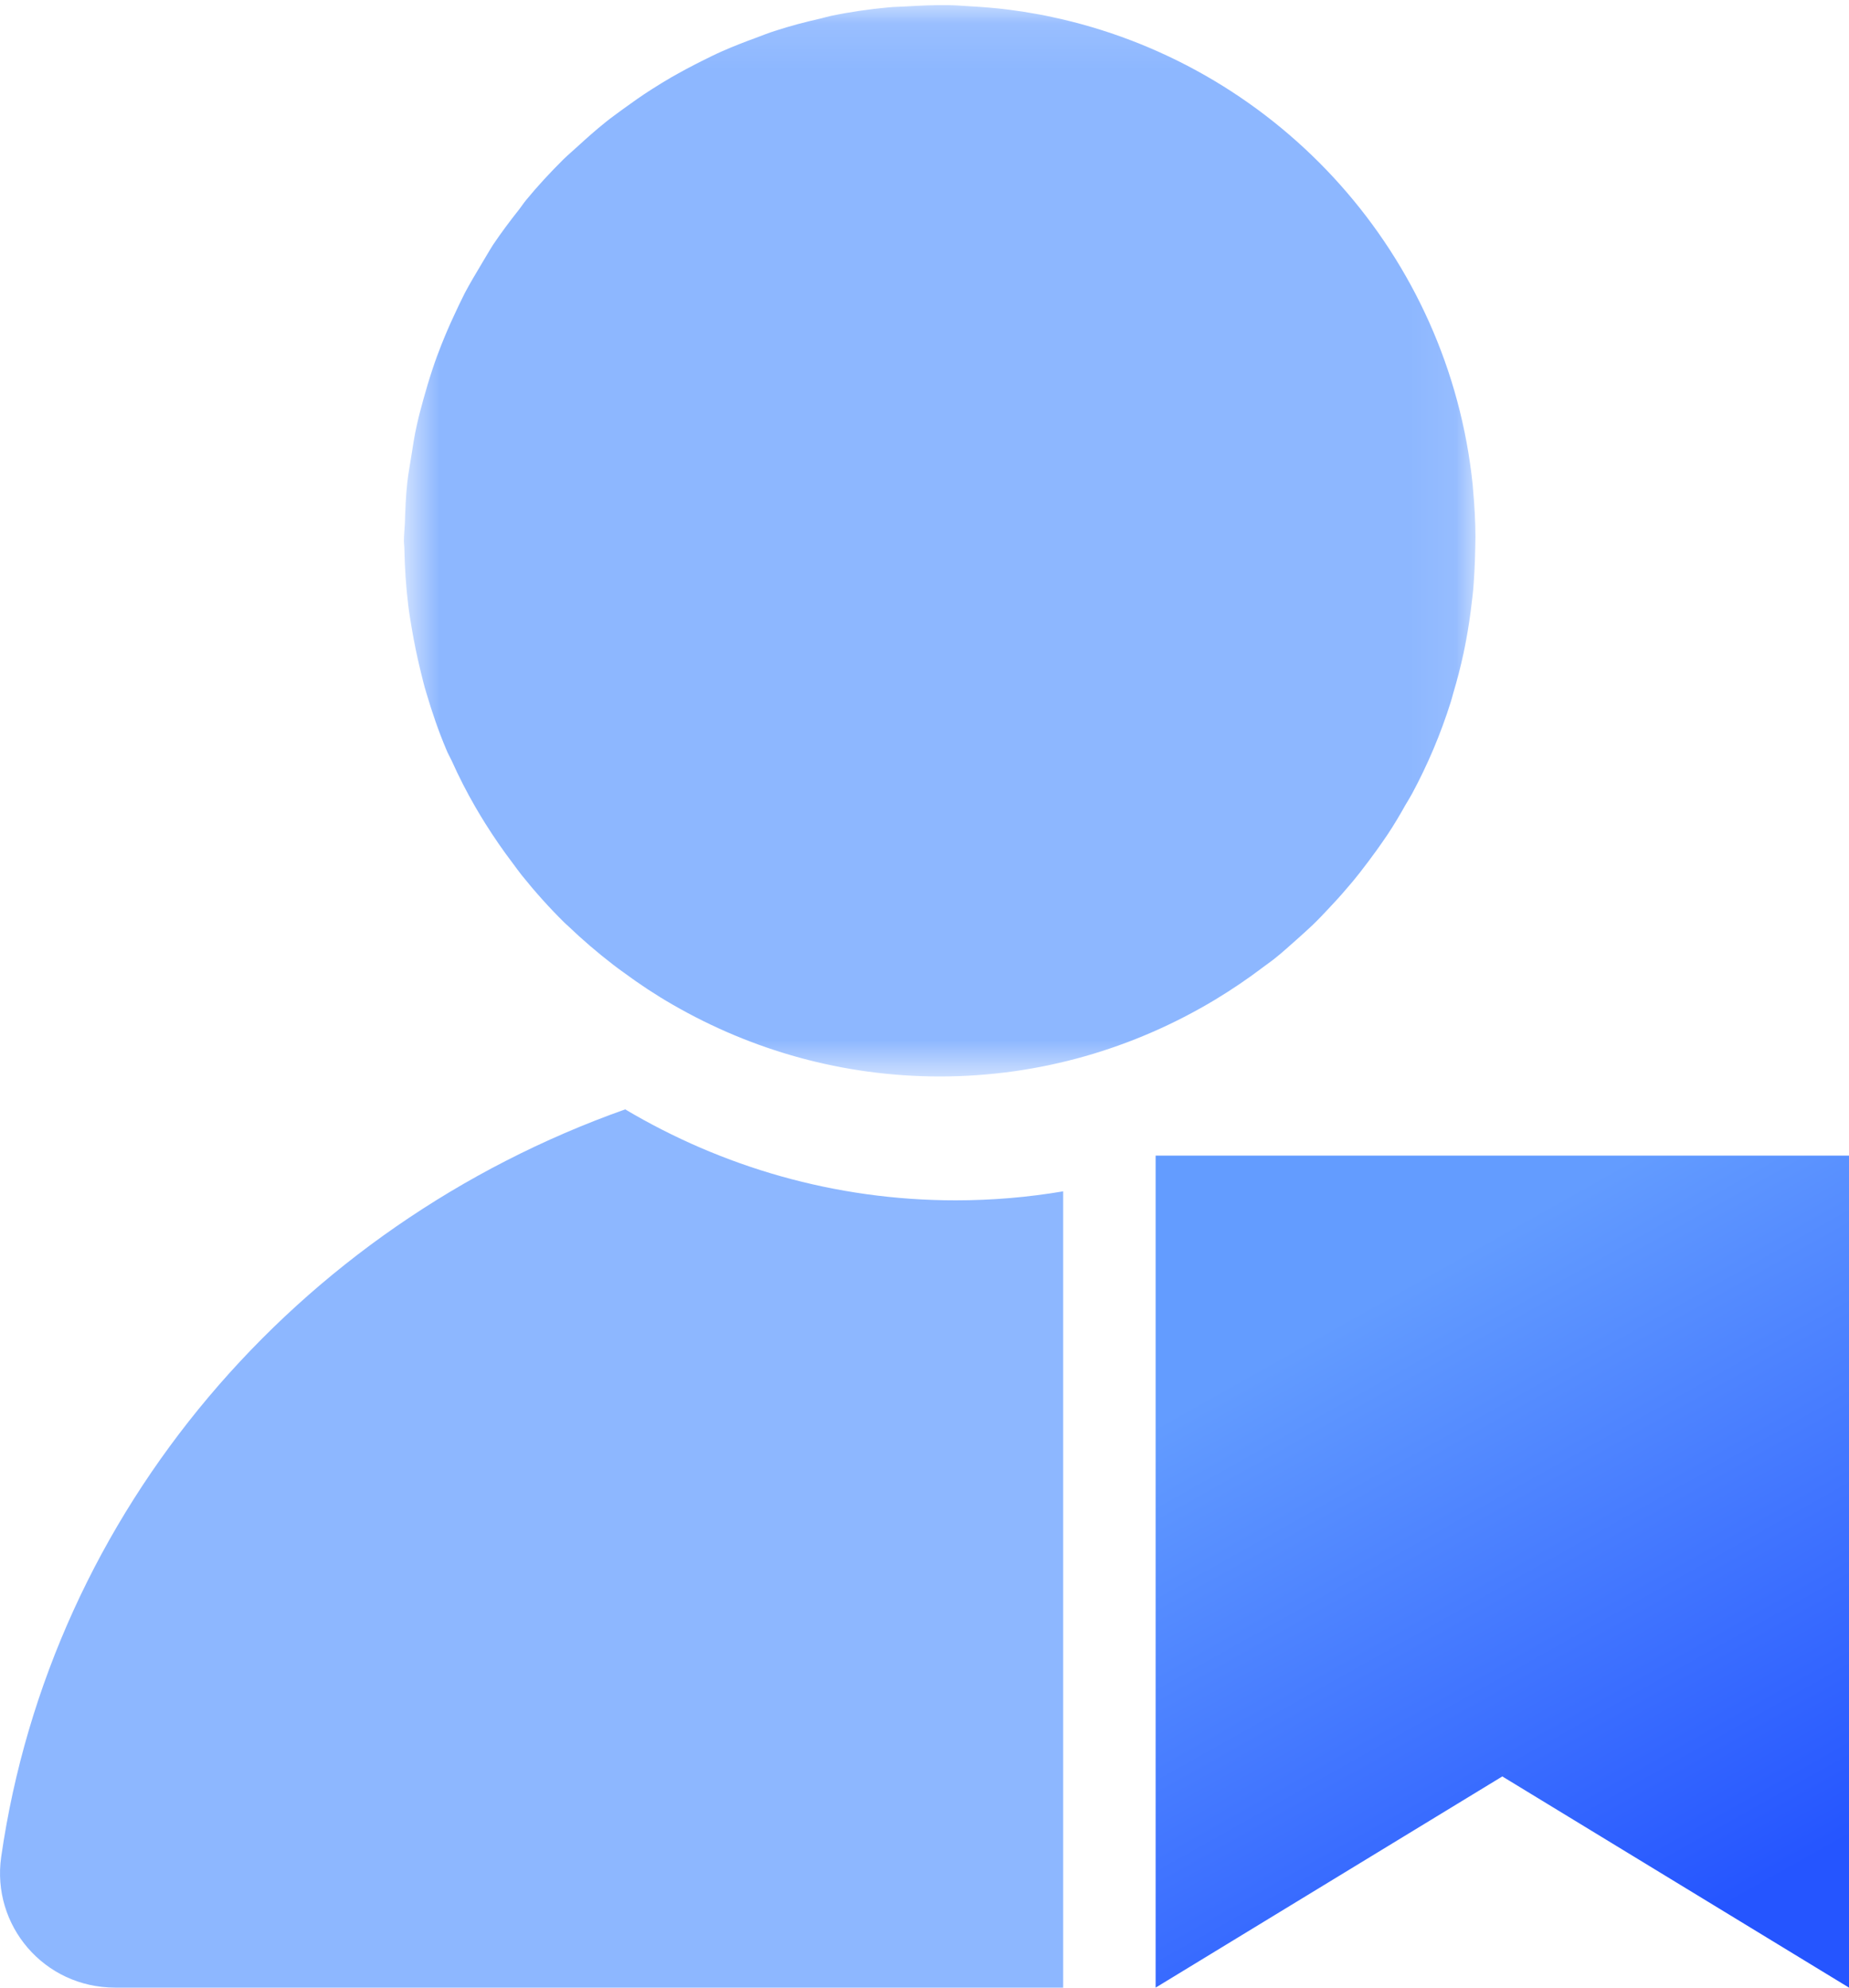
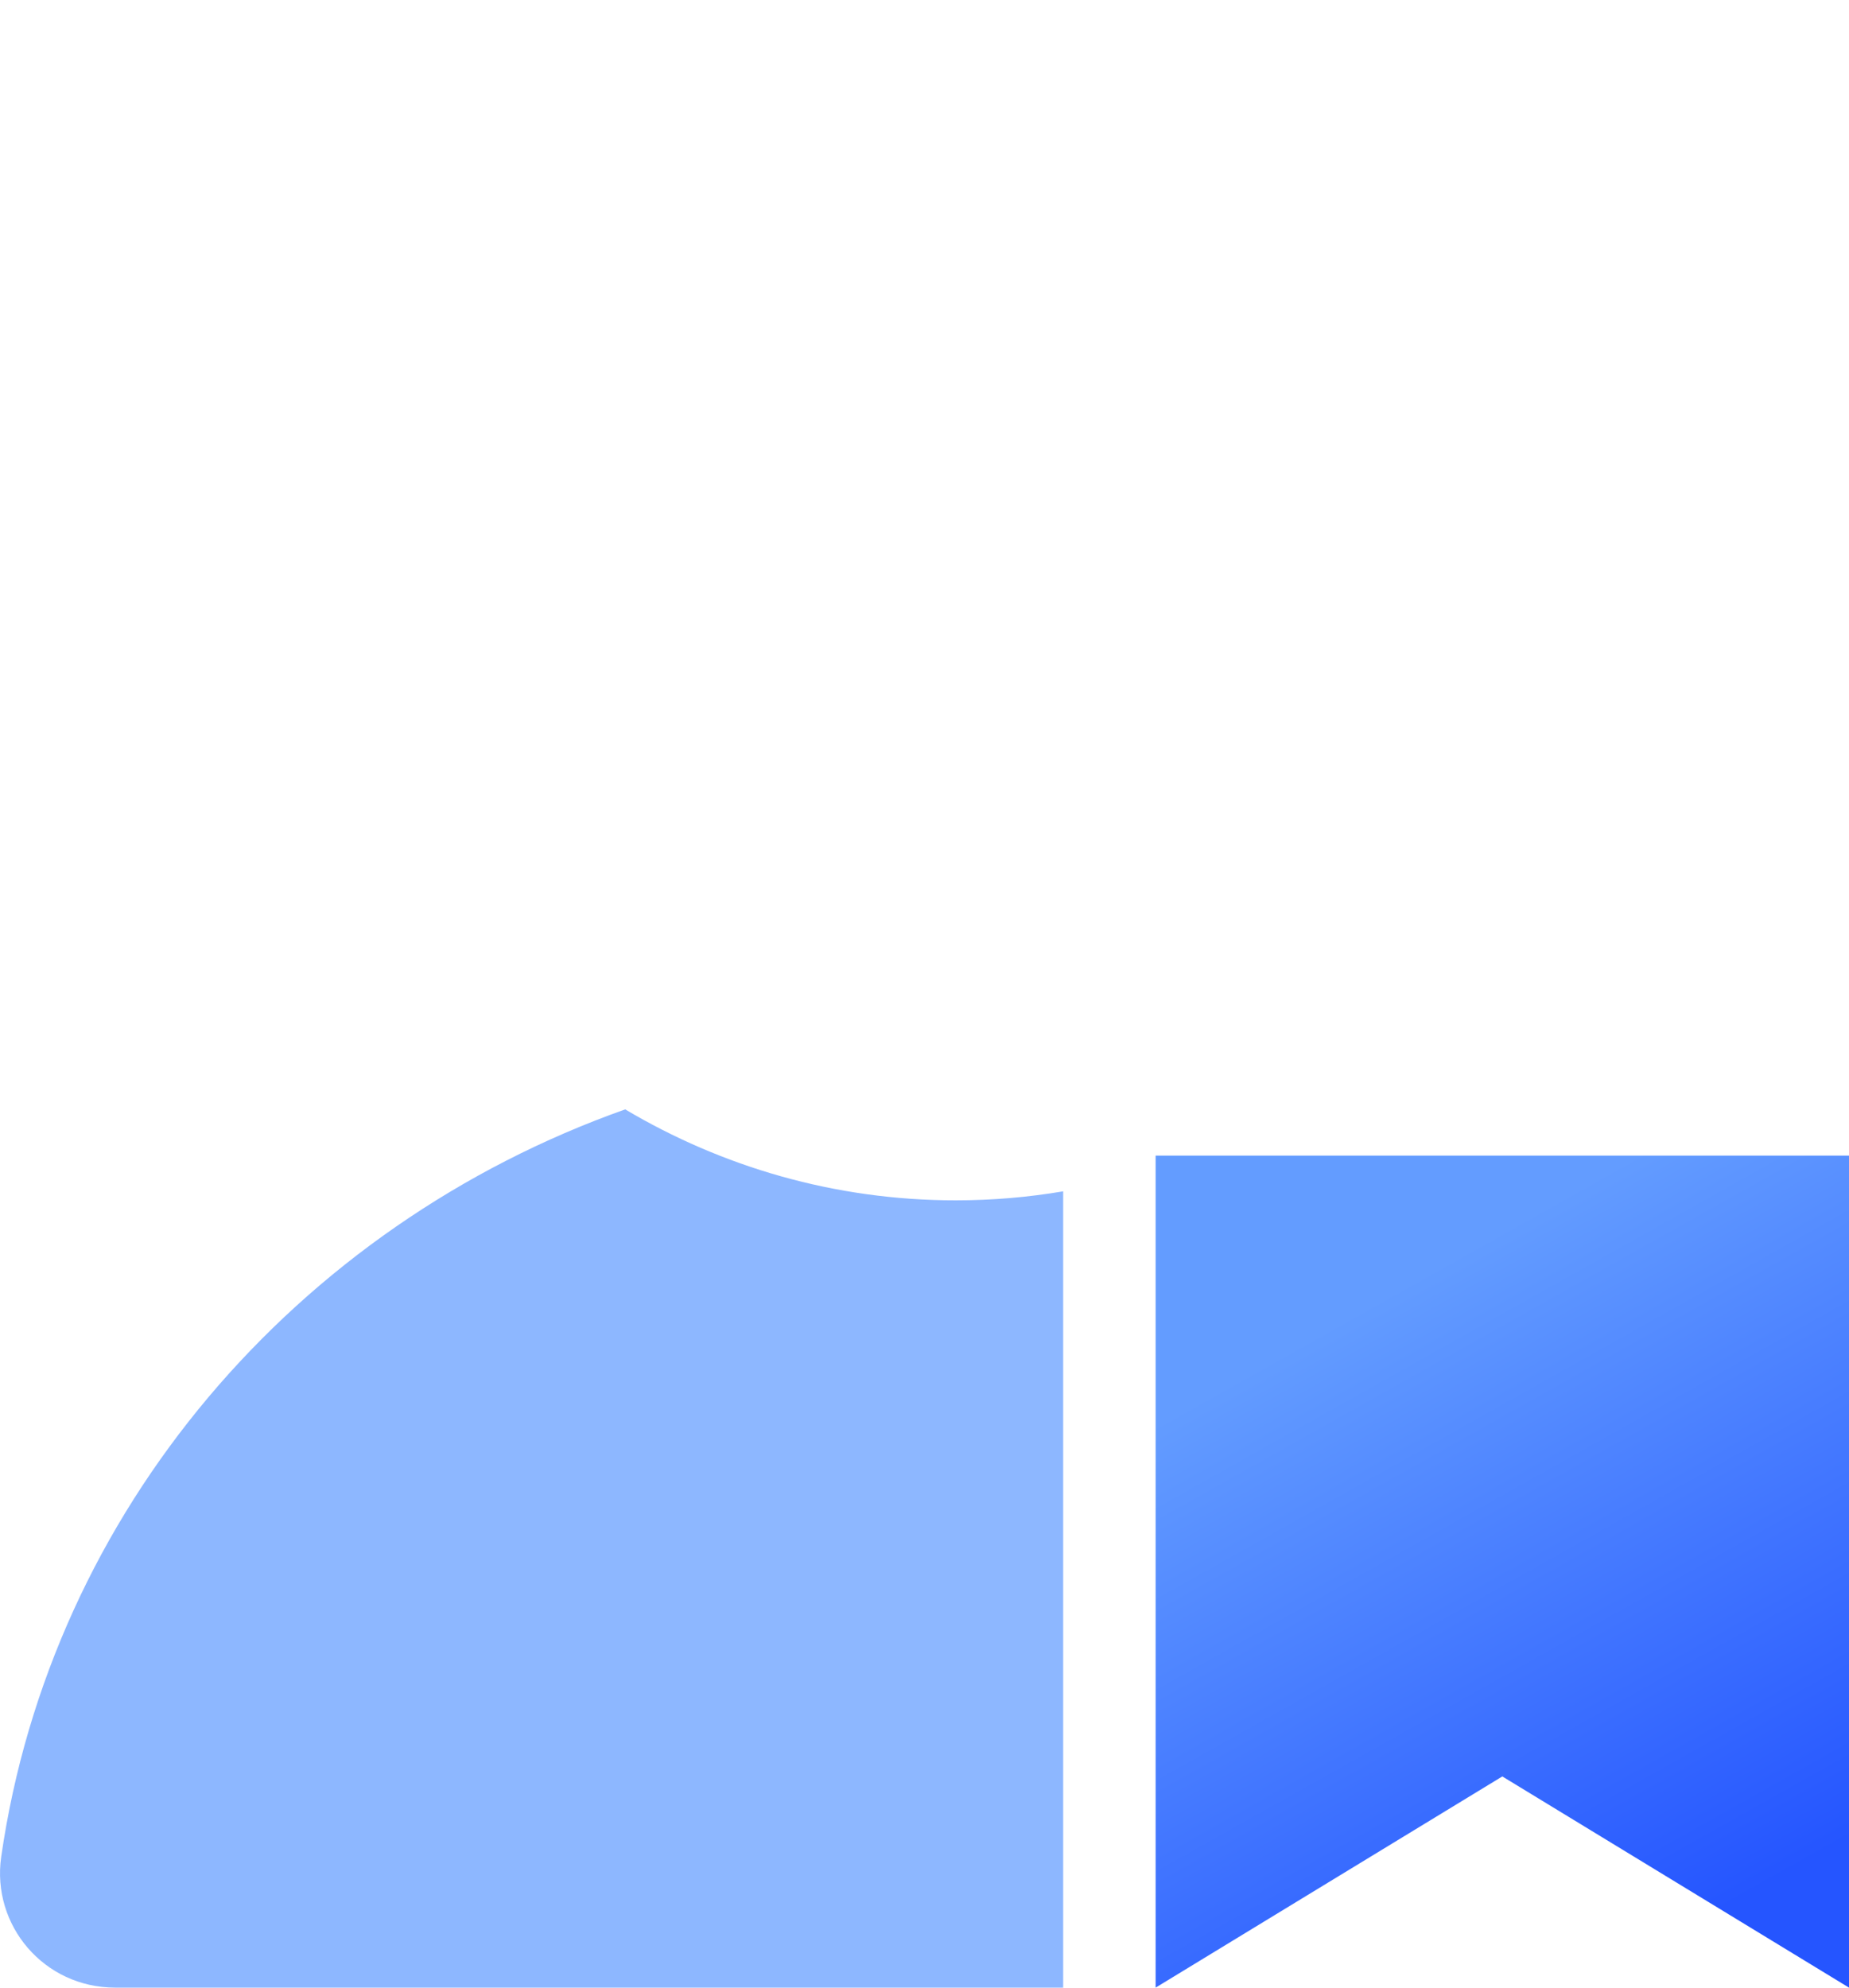
<svg xmlns="http://www.w3.org/2000/svg" xmlns:xlink="http://www.w3.org/1999/xlink" width="40px" height="43px" viewBox="0 0 40 43" version="1.1">
  <title>ic_biaoqian_64</title>
  <desc>Created with Sketch.</desc>
  <defs>
    <polygon id="path-1" points="0.738 0.111 23.919 0.111 23.919 23.288 0.738 23.288" />
    <path d="M2.73,6.484 L2.73,9.071 C1.554,9.277 0.658,10.303 0.658,11.545 L0.658,11.545 L0.658,18.484 C0.658,19.873 1.778,21 3.155,21 L3.155,21 L13.605,21 C14.982,21 16.101,19.873 16.101,18.484 L16.101,18.484 L16.101,11.545 C16.101,10.303 15.203,9.277 14.03,9.071 L14.03,9.071 L14.03,6.484 C13.957,3.399 11.456,0.92 8.381,0.92 L8.381,0.92 C5.304,0.92 2.803,3.399 2.73,6.484 M4.942,8.632 L4.942,6.619 C4.942,4.583 6.676,2.961 8.733,3.169 L8.733,3.169 C10.523,3.35 11.817,5.004 11.817,6.814 L11.817,6.814 L11.817,8.632 C11.817,8.853 11.643,9.029 11.424,9.029 L11.424,9.029 L5.336,9.029 C5.119,9.029 4.942,8.853 4.942,8.632 M7.291,17.69 L7.291,15.176 C6.938,14.865 6.7,14.422 6.7,13.912 L6.7,13.912 C6.7,12.979 7.453,12.219 8.381,12.219 L8.381,12.219 C9.306,12.219 10.059,12.979 10.059,13.912 L10.059,13.912 C10.059,14.422 9.821,14.865 9.469,15.176 L9.469,15.176 L9.469,17.69 C9.469,18.192 9.066,18.599 8.568,18.599 L8.568,18.599 L8.192,18.599 C7.694,18.599 7.291,18.192 7.291,17.69" id="path-3" />
    <linearGradient x1="24.573%" y1="20.86%" x2="61.405%" y2="100%" id="linearGradient-5">
      <stop stop-color="#639CFF" offset="0%" />
      <stop stop-color="#2555FF" offset="100%" />
    </linearGradient>
  </defs>
  <g id="页面1" stroke="none" stroke-width="1" fill="none" fill-rule="evenodd">
    <g id="WEB-百度慧推" transform="translate(-1091, -1471)">
      <g id="产品特色" transform="translate(0, 1314)">
        <g id="Group-37" transform="translate(390, 142)">
          <g id="编组-3" transform="translate(600, 0)">
            <g id="ic_biaoqian_64" transform="translate(88, 7)">
              <g id="编组" transform="translate(13, 8)">
                <g transform="translate(8, 0)">
                  <mask id="mask-2" fill="white">
                    <use xlink:href="#path-1" />
                  </mask>
                  <g id="Clip-2" />
-                   <path d="M20.748,19.65 C20.873,19.517 20.999,19.381 21.117,19.241 C21.22,19.125 21.318,19.005 21.415,18.882 C21.541,18.721 21.664,18.556 21.784,18.39 C21.862,18.28 21.942,18.167 22.018,18.054 C22.156,17.846 22.284,17.63 22.406,17.412 C22.454,17.331 22.504,17.251 22.549,17.168 C22.886,16.541 23.167,15.879 23.385,15.186 C23.405,15.123 23.42,15.061 23.438,14.998 C23.523,14.714 23.598,14.426 23.661,14.132 C23.681,14.044 23.696,13.954 23.714,13.866 C23.766,13.59 23.807,13.314 23.839,13.033 C23.852,12.938 23.862,12.84 23.872,12.742 C23.894,12.456 23.909,12.168 23.914,11.877 C23.914,11.786 23.919,11.698 23.919,11.606 C23.917,11.272 23.899,10.943 23.869,10.615 C23.864,10.572 23.864,10.529 23.859,10.487 C23.347,5.529 19.707,1.509 14.947,0.41 C14.771,0.372 14.596,0.33 14.423,0.302 C14.222,0.265 14.021,0.234 13.82,0.209 C13.547,0.174 13.273,0.152 13.005,0.137 C12.844,0.127 12.684,0.114 12.521,0.111 C12.212,0.106 11.906,0.121 11.6,0.139 C11.477,0.147 11.349,0.147 11.226,0.159 C10.799,0.199 10.38,0.259 9.971,0.345 C9.901,0.36 9.836,0.38 9.768,0.397 C9.429,0.473 9.093,0.561 8.767,0.668 C8.627,0.711 8.494,0.766 8.356,0.817 C8.105,0.909 7.856,1.005 7.613,1.113 C7.465,1.178 7.322,1.251 7.176,1.323 C6.953,1.434 6.735,1.552 6.519,1.675 C6.376,1.76 6.235,1.843 6.097,1.933 C5.887,2.066 5.686,2.209 5.485,2.355 C5.357,2.45 5.224,2.543 5.101,2.643 C4.893,2.809 4.697,2.984 4.499,3.165 C4.396,3.26 4.291,3.348 4.19,3.446 C3.909,3.725 3.638,4.016 3.385,4.324 C3.332,4.387 3.285,4.46 3.235,4.525 C3.036,4.776 2.846,5.029 2.667,5.295 C2.58,5.431 2.502,5.571 2.419,5.707 C2.294,5.917 2.168,6.126 2.053,6.344 C1.972,6.502 1.897,6.665 1.822,6.826 C1.724,7.034 1.634,7.245 1.548,7.461 C1.481,7.631 1.415,7.807 1.358,7.982 C1.285,8.201 1.22,8.419 1.159,8.64 C1.109,8.823 1.059,9.004 1.019,9.189 C0.966,9.418 0.931,9.656 0.894,9.892 C0.866,10.073 0.831,10.253 0.811,10.439 C0.778,10.732 0.768,11.031 0.758,11.335 C0.753,11.455 0.738,11.573 0.738,11.696 C0.738,11.759 0.748,11.819 0.748,11.884 C0.756,12.291 0.783,12.695 0.831,13.091 C0.851,13.264 0.881,13.432 0.909,13.6 C0.961,13.909 1.024,14.213 1.097,14.511 C1.137,14.669 1.172,14.827 1.22,14.98 C1.345,15.404 1.488,15.823 1.659,16.225 C1.691,16.305 1.734,16.378 1.772,16.458 C1.925,16.799 2.095,17.133 2.281,17.454 C2.351,17.577 2.424,17.695 2.499,17.816 C2.685,18.112 2.883,18.4 3.097,18.681 C3.159,18.764 3.219,18.849 3.285,18.932 C3.573,19.291 3.882,19.637 4.211,19.961 C4.238,19.986 4.268,20.011 4.293,20.036 C4.602,20.332 4.928,20.611 5.267,20.872 C5.34,20.927 5.415,20.985 5.49,21.037 C5.834,21.291 6.19,21.527 6.562,21.74 C8.26,22.718 10.227,23.288 12.332,23.288 C14.508,23.288 16.538,22.676 18.279,21.632 C18.645,21.411 18.997,21.173 19.338,20.914 C19.428,20.847 19.526,20.779 19.614,20.706 C19.757,20.591 19.89,20.468 20.028,20.347 C20.151,20.237 20.276,20.126 20.394,20.014 C20.517,19.896 20.633,19.773 20.748,19.65" id="Fill-1" fill="#8DB7FF" mask="url(#mask-2)" />
                </g>
                <g transform="translate(25, 25)">
                  <mask id="mask-4" fill="white">
                    <use xlink:href="#path-3" />
                  </mask>
                  <g id="Clip-4" />
                </g>
                <path d="M23,43 L2.492,43 C0.952,43 -0.187,41.653 0.026,40.171 C1.105,32.678 6.414,26.521 13.525,24 C15.612,25.239 18.053,25.968 20.673,25.968 C21.467,25.968 22.244,25.901 23,25.773 L23,43 Z" id="形状结合" fill="#8DB7FF" />
                <polygon id="矩形" fill="url(#linearGradient-5)" points="25 25 40 25 40 43 32.5 38.431 25 43" />
              </g>
            </g>
          </g>
        </g>
      </g>
    </g>
  </g>
</svg>